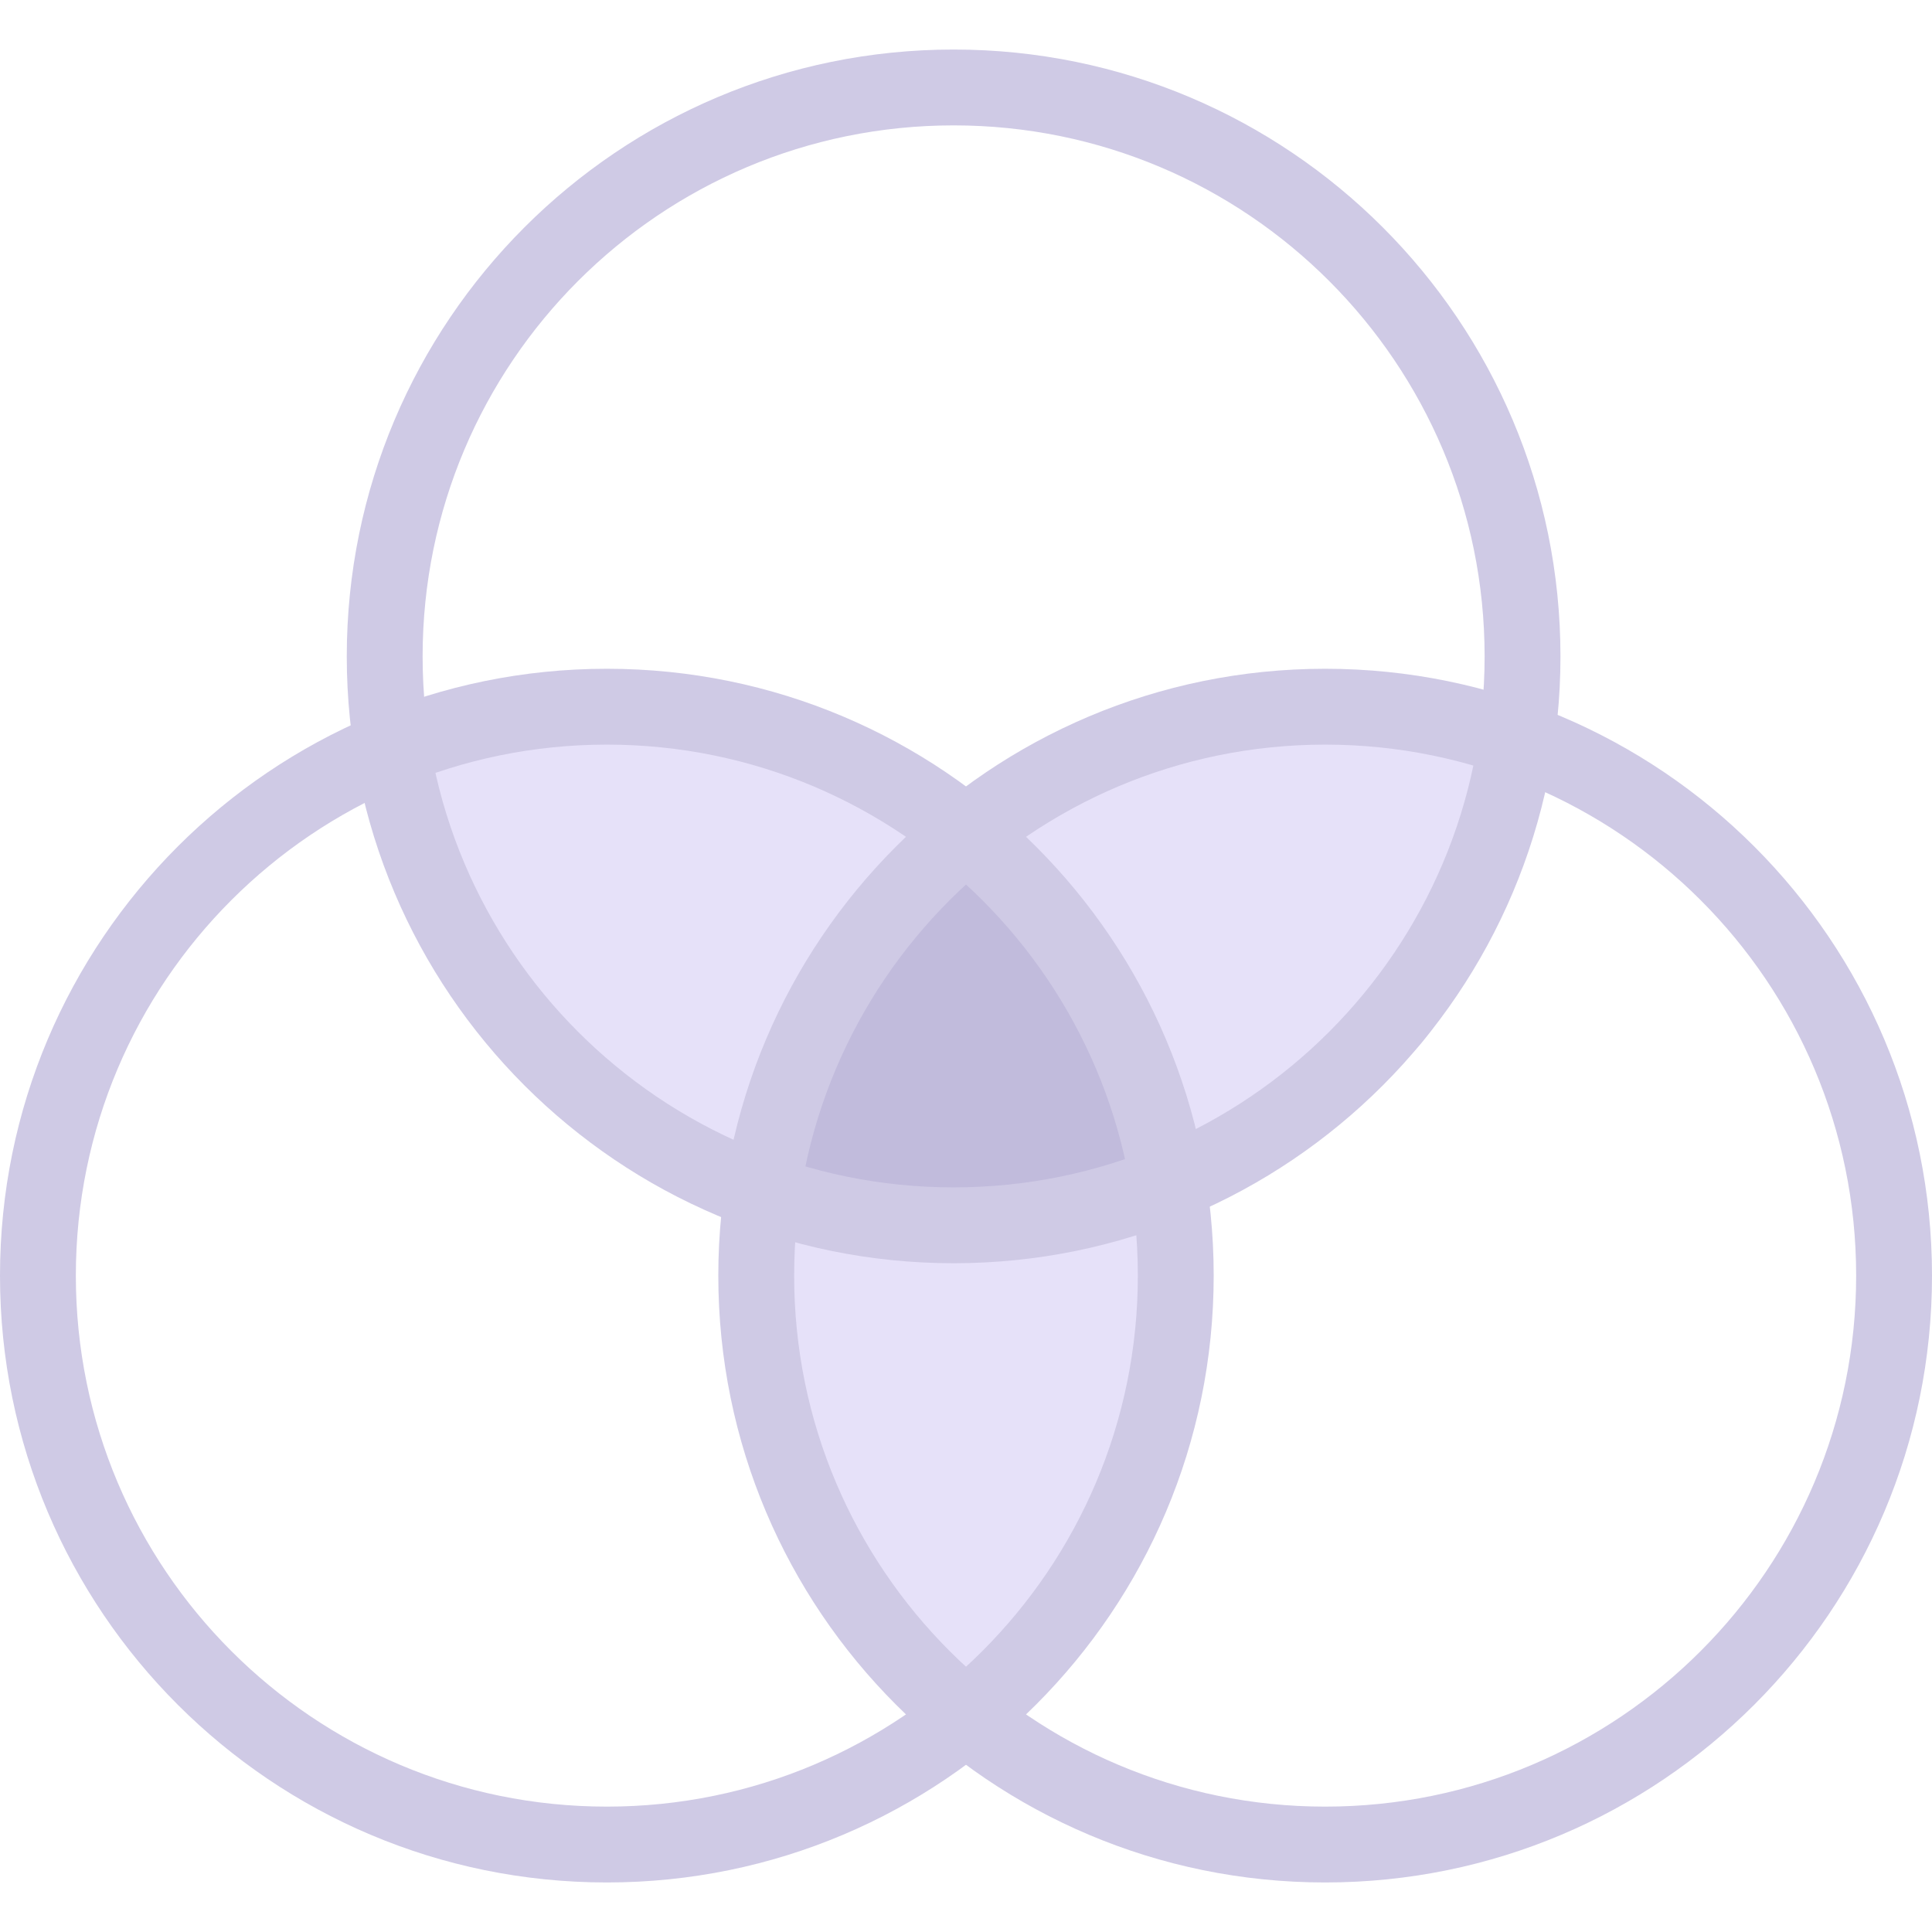
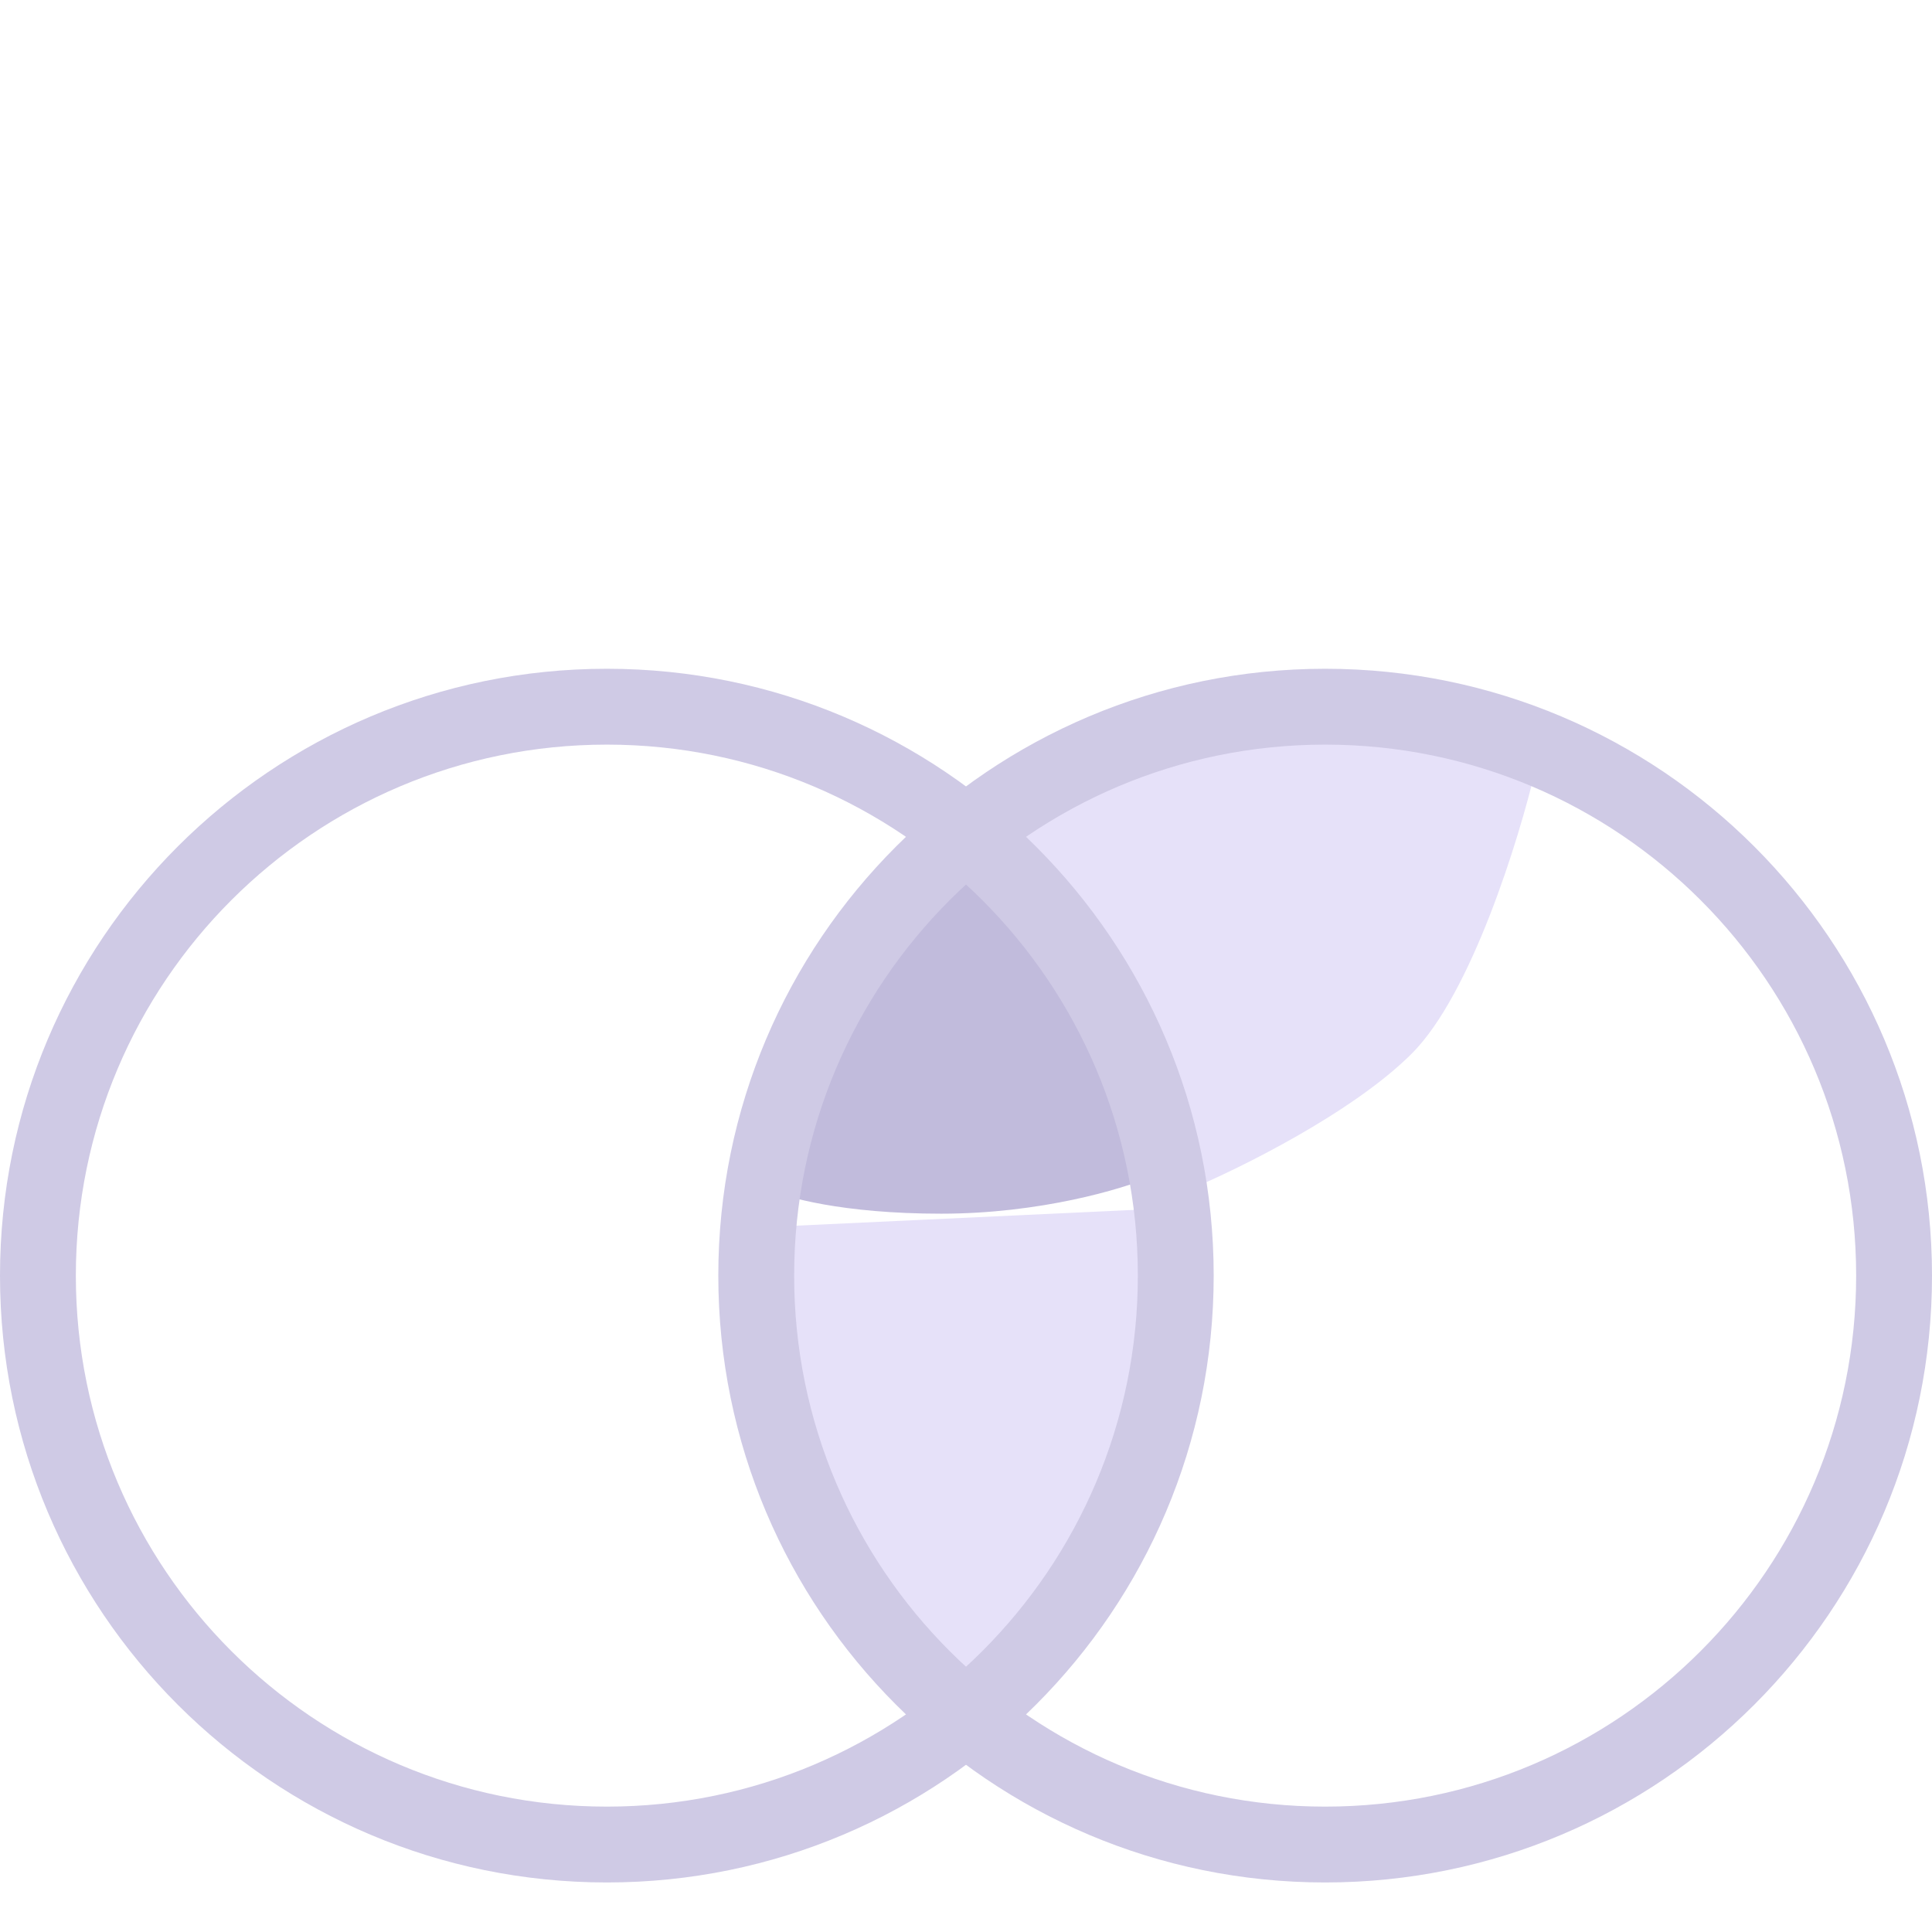
<svg xmlns="http://www.w3.org/2000/svg" width="78" height="78" viewBox="0 0 78 78" fill="none">
-   <path d="M21 42.534C18.6 40.134 16.667 33.867 16 31.034C16.833 30.534 19.9 29.434 25.5 29.034C31.1 28.634 36.167 31.867 38 33.534L30 48.034C28 47.201 23.4 44.934 21 42.534Z" fill="#E6E1F9" />
  <path d="M57 42.534C59.4 40.134 61.333 33.867 62 31.034C61.167 30.534 58.1 29.434 52.5 29.034C46.9 28.634 41.833 31.867 40 33.534L48 48.034C50 47.201 54.6 44.934 57 42.534Z" fill="#E6E1F9" />
  <path d="M46.433 59.364C45.645 62.665 41.318 67.593 39.252 69.644C38.39 69.196 35.847 67.159 32.575 62.597C29.302 58.035 29.405 52.026 29.865 49.591L46.407 48.816C46.744 50.956 47.221 56.062 46.433 59.364Z" fill="#E6E1F9" />
  <path d="M33.5 40.5C34.7 37.7 37.667 35 39 34C39.167 34.333 40.2 35.7 43 38.5C45.8 41.3 46.5 45.667 46.5 47.5C45.333 48 42 49 38 49C34 49 31.667 48.333 31 48C31.333 46.667 32.3 43.3 33.5 40.5Z" fill="#C1BBDC" />
  <path d="M24.5 72.938C12.66 72.938 3.062 63.34 3.062 51.5C3.062 39.66 12.66 30.062 24.5 30.062C36.34 30.062 45.938 39.66 45.938 51.5C45.938 63.34 36.34 72.938 24.5 72.938ZM24.5 76C38.031 76 49 65.031 49 51.5C49 37.969 38.031 27 24.5 27C10.969 27 0 37.969 0 51.5C0 65.031 10.969 76 24.5 76Z" fill="#CFCAE5" />
  <path d="M53.5 72.938C41.66 72.938 32.062 63.34 32.062 51.5C32.062 39.66 41.66 30.062 53.5 30.062C65.34 30.062 74.938 39.66 74.938 51.5C74.938 63.34 65.34 72.938 53.5 72.938ZM53.5 76C67.031 76 78 65.031 78 51.5C78 37.969 67.031 27 53.5 27C39.969 27 29 37.969 29 51.5C29 65.031 39.969 76 53.5 76Z" fill="#CFCAE5" />
-   <path d="M38.5 47.938C26.66 47.938 17.062 38.34 17.062 26.5C17.062 14.66 26.66 5.062 38.5 5.062C50.34 5.062 59.938 14.66 59.938 26.5C59.938 38.34 50.34 47.938 38.5 47.938ZM38.5 51C52.031 51 63 40.031 63 26.5C63 12.969 52.031 2 38.5 2C24.969 2 14 12.969 14 26.5C14 40.031 24.969 51 38.5 51Z" fill="#CFCAE5" />
</svg>